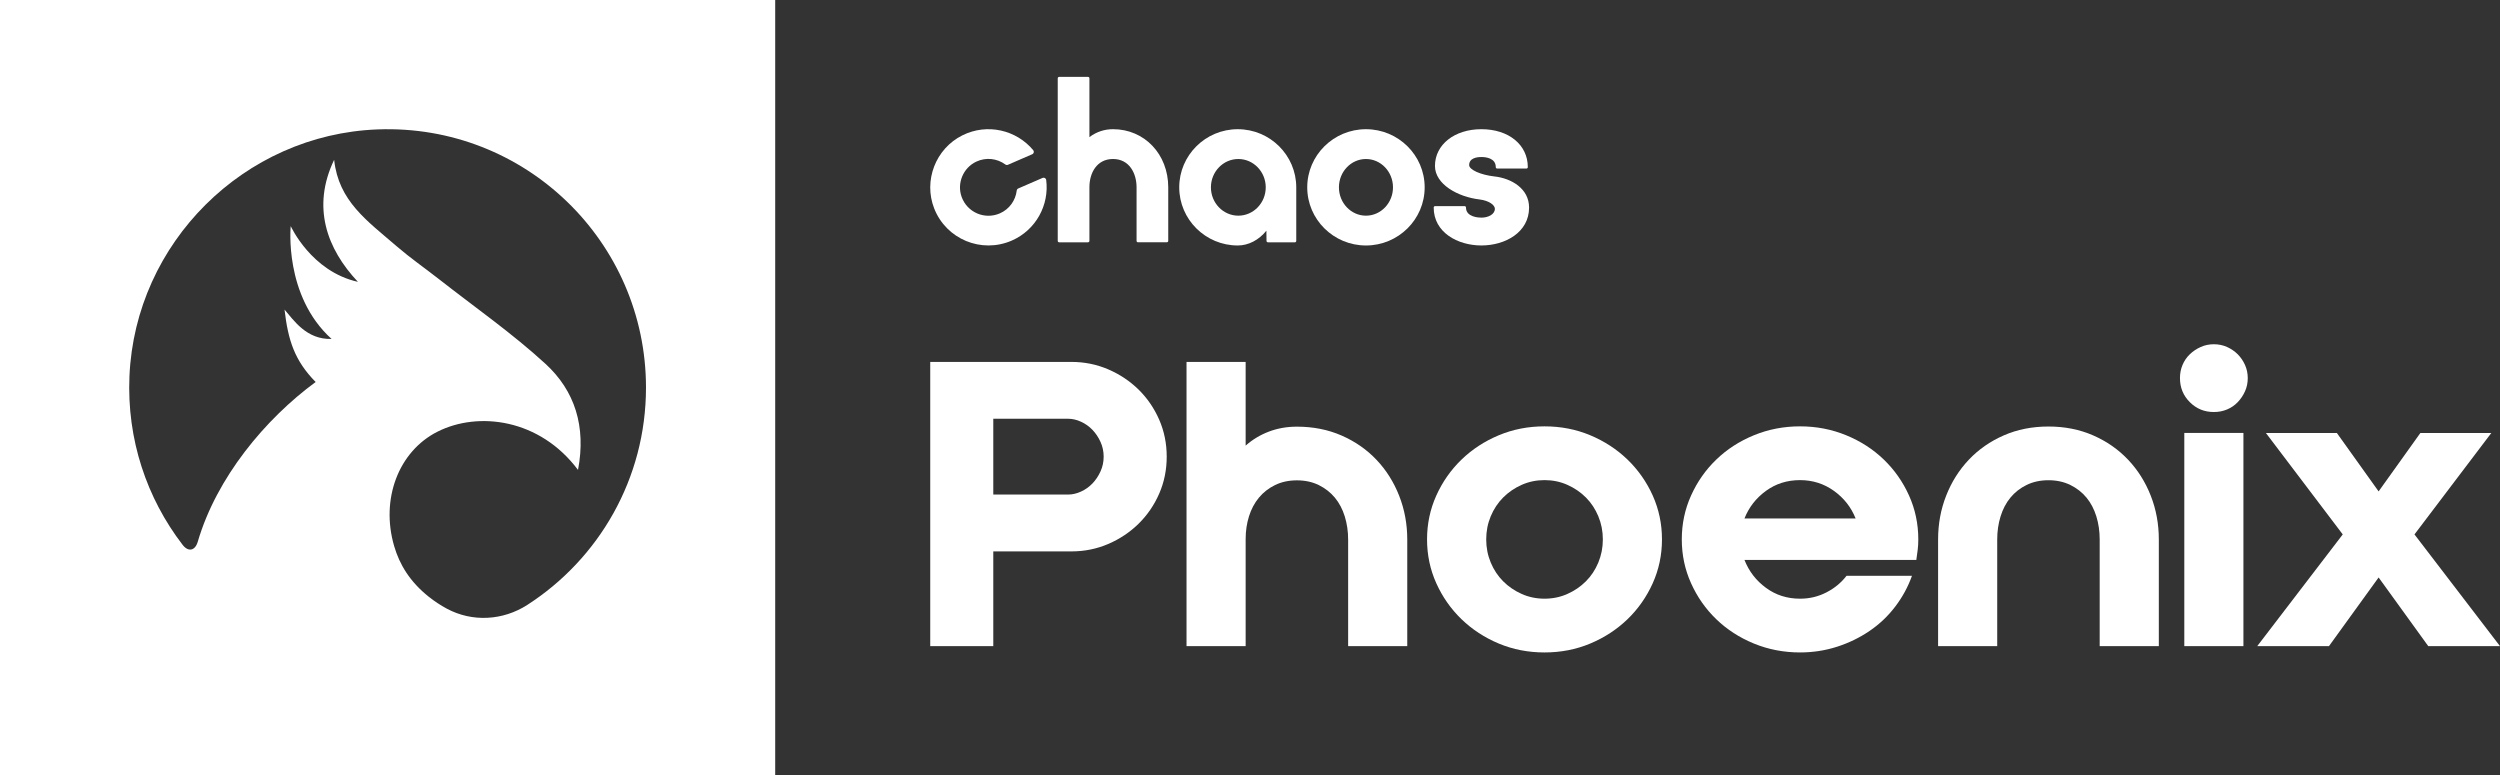
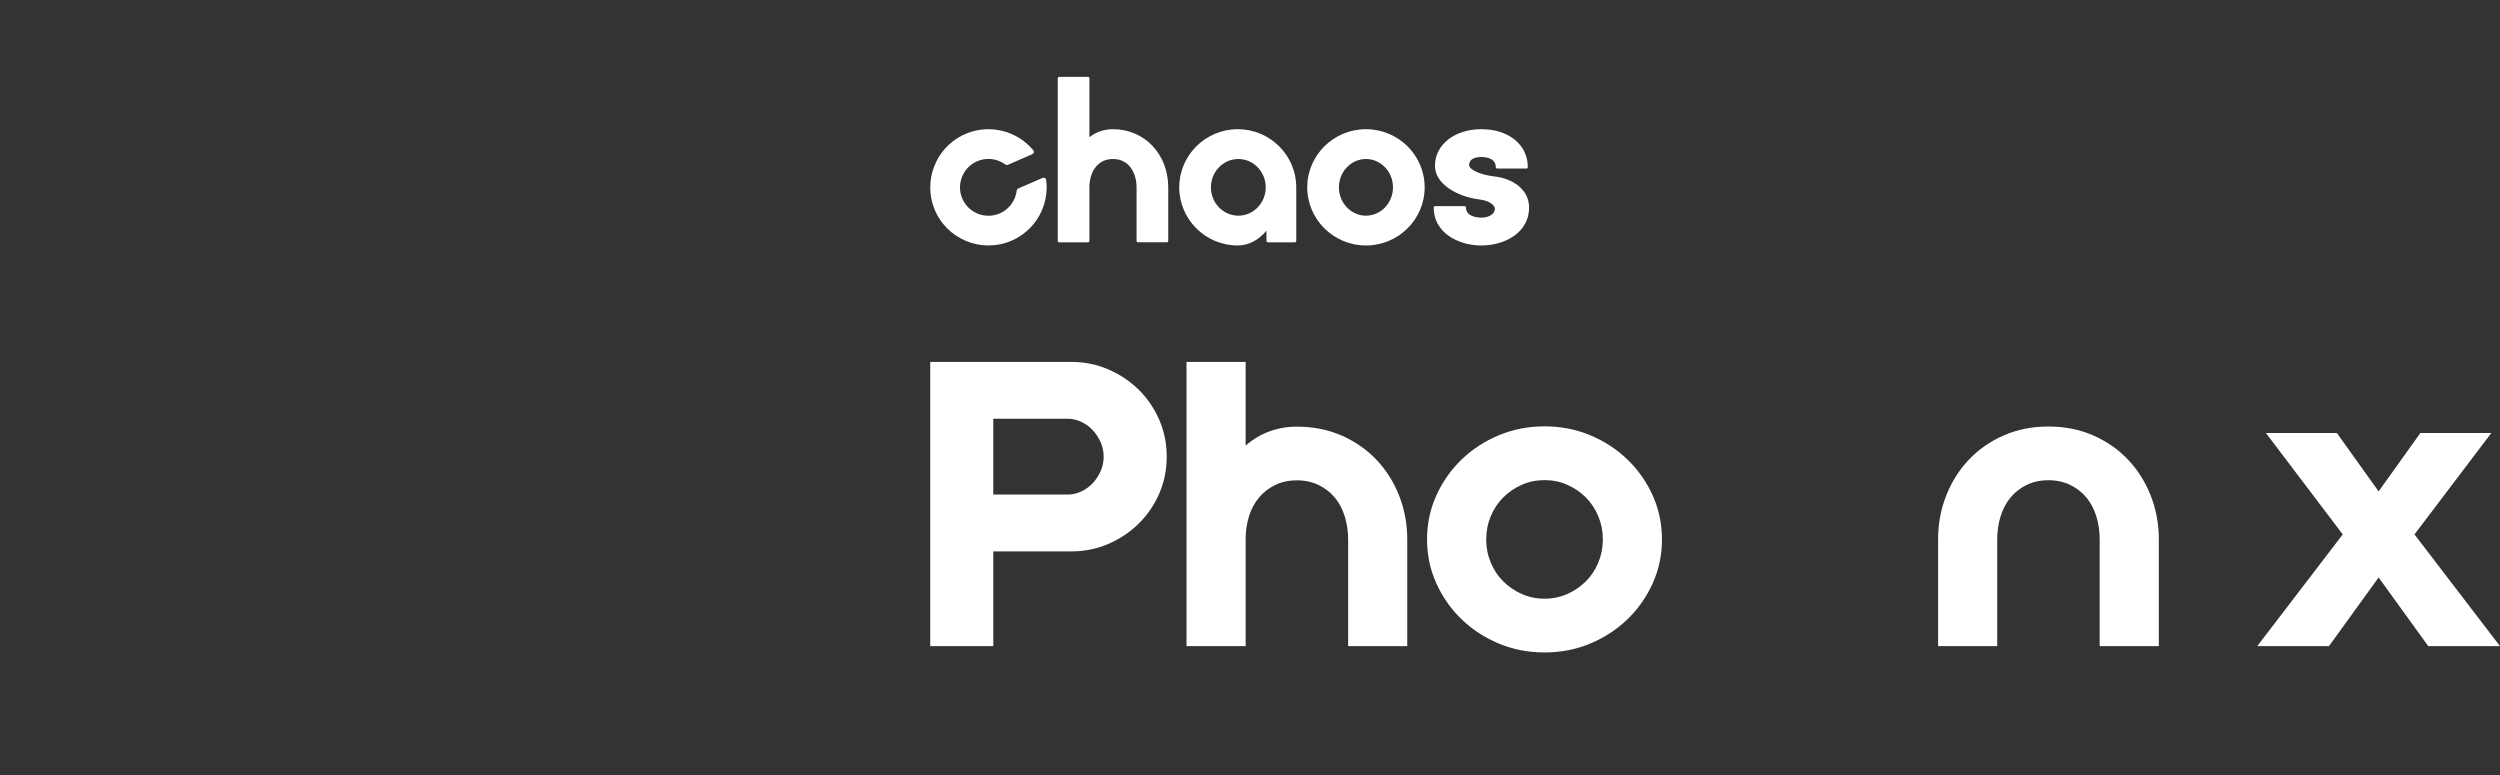
<svg xmlns="http://www.w3.org/2000/svg" version="1.1" id="Layer_1" x="0px" y="0px" width="322.5px" height="100px" viewBox="0 0 322.5 100" style="enable-background:new 0 0 322.5 100;" xml:space="preserve">
  <rect x="0" y="0" width="322.5" height="100" fill="#333333" stroke="none" />
  <g id="Products">
</g>
  <g id="Products_1_">
</g>
  <g>
-     <path style="fill:#FFFFFF;" d="M0,0v100h100V0H0z M68.029,78.03   c-3.139,2.024-7.104,2.256-10.39,0.487c-0.806-0.434-1.583-0.943-2.326-1.534   c-2.428-1.931-3.776-4.158-4.467-6.538c-1.773-6.085,0.577-12.225,5.587-14.756   c5.266-2.659,13.205-1.667,18.131,4.932c1.073-5.625-0.431-10.227-4.185-13.676   c-4.321-3.964-9.173-7.345-13.802-10.972c-1.782-1.397-3.652-2.693-5.365-4.17   c-3.893-3.36-7.531-5.859-8.107-11.19c-2.924,6.107-0.931,11.496,3.067,15.745   c-6.025-1.337-8.668-7.194-8.668-7.194s-0.911,8.979,5.27,14.559   c-3.263,0.112-4.932-2.484-6.069-3.787c0.463,3.996,1.311,6.593,4.014,9.342   c-6.513,4.784-12.778,12.323-15.207,20.604c-0.342,1.17-1.217,1.362-1.96,0.395   c-4.593-5.981-7.208-13.561-6.851-21.763   c0.75-17.204,14.799-31.169,32.008-31.82   C67.706,15.972,83.333,31.16,83.333,50   C83.333,61.765,77.235,72.1,68.029,78.03z" />
    <g>
      <path style="fill:#FFFFFF;" d="M128.134,63.797h9.661c0.541,0,1.094-0.127,1.652-0.382    c0.559-0.254,1.05-0.603,1.476-1.044c0.422-0.441,0.77-0.959,1.04-1.553    c0.272-0.593,0.409-1.232,0.409-1.909c0-0.681-0.137-1.316-0.409-1.911    c-0.269-0.593-0.617-1.111-1.04-1.553c-0.426-0.44-0.917-0.79-1.476-1.044    c-0.558-0.255-1.111-0.382-1.652-0.382h-9.661V63.797z M128.134,83.353H120V46.687    h8.134h10.067c1.694,0,3.286,0.322,4.781,0.969    c1.489,0.644,2.794,1.518,3.914,2.62c1.117,1.105,1.999,2.396,2.644,3.872    c0.642,1.477,0.966,3.064,0.966,4.762c0,1.698-0.323,3.284-0.966,4.761    c-0.645,1.477-1.526,2.767-2.644,3.872c-1.12,1.103-2.425,1.977-3.914,2.622    c-1.495,0.644-3.087,0.967-4.781,0.967h-10.067V83.353z" />
      <path style="fill:#FFFFFF;" d="M167.299,55.039c2.102,0,4.024,0.382,5.77,1.146    c1.747,0.765,3.245,1.808,4.5,3.133c1.255,1.323,2.228,2.869,2.923,4.634    c0.695,1.765,1.044,3.649,1.044,5.653v13.75h-7.626V69.604    c0-1.052-0.146-2.045-0.433-2.98c-0.289-0.933-0.712-1.74-1.272-2.418    c-0.561-0.679-1.256-1.224-2.084-1.631c-0.831-0.407-1.772-0.61-2.822-0.61    c-1.051,0-1.991,0.203-2.822,0.61c-0.83,0.407-1.525,0.951-2.084,1.631    c-0.559,0.678-0.983,1.476-1.272,2.392c-0.288,0.917-0.433,1.903-0.433,2.954    v13.801h-7.626V46.687h7.626v10.797c0.881-0.781,1.883-1.383,3.001-1.808    C164.808,55.252,166.011,55.039,167.299,55.039" />
      <path style="fill:#FFFFFF;" d="M206.768,69.583c0-1.052-0.195-2.047-0.584-2.982    c-0.391-0.935-0.923-1.741-1.6-2.422c-0.679-0.68-1.475-1.225-2.39-1.633    s-1.898-0.611-2.948-0.611c-1.053,0-2.034,0.204-2.95,0.611    c-0.914,0.407-1.711,0.953-2.389,1.633c-0.678,0.681-1.212,1.487-1.603,2.422    c-0.389,0.935-0.583,1.93-0.583,2.982c0,1.054,0.194,2.048,0.583,2.983    c0.39,0.937,0.925,1.741,1.603,2.421c0.678,0.68,1.475,1.224,2.389,1.631    c0.916,0.41,1.897,0.613,2.95,0.613c1.05,0,2.033-0.202,2.948-0.613    c0.916-0.407,1.711-0.951,2.39-1.631c0.677-0.68,1.21-1.484,1.6-2.421    C206.572,71.631,206.768,70.638,206.768,69.583 M214.395,69.583    c0,2.006-0.401,3.894-1.195,5.661c-0.797,1.766-1.883,3.314-3.255,4.64    c-1.373,1.323-2.976,2.369-4.805,3.135c-1.83,0.765-3.797,1.147-5.897,1.147    c-2.102,0-4.067-0.382-5.898-1.147c-1.831-0.766-3.433-1.812-4.805-3.135    c-1.372-1.326-2.458-2.874-3.255-4.64c-0.797-1.768-1.195-3.655-1.195-5.661    c0-2.004,0.398-3.891,1.195-5.66c0.797-1.768,1.883-3.313,3.255-4.64    c1.372-1.323,2.974-2.371,4.805-3.135C195.177,55.382,197.143,55,199.244,55    c2.1,0,4.067,0.382,5.897,1.148c1.828,0.765,3.431,1.812,4.805,3.135    c1.372,1.327,2.458,2.872,3.255,4.64    C213.994,65.692,214.395,67.579,214.395,69.583" />
-       <path style="fill:#FFFFFF;" d="M239.375,66.881c-0.578-1.447-1.508-2.633-2.797-3.558    c-1.29-0.926-2.747-1.388-4.372-1.388c-1.662,0-3.128,0.462-4.398,1.388    c-1.273,0.925-2.197,2.11-2.772,3.558H239.375z M232.207,55    c2.1,0,4.083,0.382,5.948,1.148c1.863,0.763,3.48,1.81,4.855,3.136    c1.373,1.324,2.458,2.872,3.255,4.64c0.797,1.768,1.195,3.654,1.195,5.66    c0,0.476-0.026,0.926-0.078,1.35c-0.051,0.427-0.109,0.86-0.178,1.302h-22.167    c0.575,1.463,1.499,2.661,2.772,3.595c1.27,0.935,2.736,1.401,4.398,1.401    c1.219,0,2.353-0.27,3.406-0.816c1.051-0.541,1.913-1.257,2.592-2.141h8.44    c-0.508,1.429-1.228,2.752-2.162,3.978c-0.93,1.224-2.032,2.269-3.303,3.134    c-1.272,0.868-2.669,1.548-4.195,2.041c-1.526,0.492-3.119,0.738-4.778,0.738    c-2.104,0-4.086-0.382-5.951-1.146c-1.863-0.766-3.48-1.811-4.853-3.137    c-1.375-1.326-2.459-2.872-3.255-4.643c-0.798-1.765-1.197-3.652-1.197-5.657    c0-2.006,0.398-3.892,1.197-5.66c0.796-1.768,1.88-3.316,3.255-4.64    c1.373-1.326,2.991-2.372,4.853-3.136C228.121,55.382,230.103,55,232.207,55" />
      <path style="fill:#FFFFFF;" d="M264.252,55.021c2.099,0,4.024,0.382,5.769,1.146    c1.748,0.766,3.245,1.809,4.501,3.135c1.255,1.324,2.229,2.87,2.923,4.637    c0.694,1.766,1.043,3.652,1.043,5.656v13.759h-7.629V69.595    c0-1.052-0.142-2.047-0.43-2.982c-0.29-0.933-0.712-1.741-1.272-2.42    c-0.559-0.68-1.256-1.224-2.086-1.632c-0.831-0.407-1.772-0.611-2.82-0.611    c-1.051,0-1.991,0.204-2.822,0.611c-0.832,0.407-1.525,0.952-2.084,1.632    c-0.559,0.678-0.983,1.486-1.272,2.42c-0.289,0.935-0.433,1.929-0.433,2.982    v13.759h-7.626V69.595c0-2.004,0.347-3.89,1.042-5.656    c0.694-1.766,1.67-3.313,2.923-4.637c1.255-1.326,2.755-2.369,4.501-3.135    C260.226,55.403,262.15,55.021,264.252,55.021" />
-       <path style="fill:#FFFFFF;" d="M281.775,55.852h7.626v27.5h-7.626V55.852z M285.588,44.407    c0.611,0,1.178,0.119,1.703,0.356c0.526,0.236,0.983,0.55,1.375,0.939    c0.388,0.39,0.703,0.848,0.939,1.373c0.236,0.526,0.356,1.092,0.356,1.703    s-0.12,1.179-0.356,1.703c-0.236,0.525-0.551,0.991-0.939,1.397    c-0.392,0.409-0.848,0.723-1.375,0.942c-0.525,0.22-1.092,0.331-1.703,0.331    c-1.219,0-2.255-0.423-3.102-1.273c-0.847-0.844-1.27-1.88-1.27-3.1    c0-0.611,0.108-1.177,0.331-1.703c0.22-0.525,0.533-0.983,0.939-1.373    c0.408-0.389,0.872-0.703,1.4-0.939    C284.411,44.526,284.978,44.407,285.588,44.407" />
      <polygon style="fill:#FFFFFF;" points="312.23,55.853 306.841,63.39 301.452,55.853     292.3,55.853 302.214,68.94 291.182,83.353 300.435,83.353 306.841,74.493     313.247,83.353 322.5,83.353 311.467,68.94 321.381,55.853   " />
    </g>
    <g>
      <path style="fill:#FFFFFF;" d="M192.746,22.757c-1.748-0.198-3.225-0.865-3.225-1.455    c0-0.911,0.987-1.046,1.577-1.046c0.557,0,1.856,0.127,1.856,1.301    c0,0.101,0.074,0.183,0.165,0.183h3.803c0.091,0,0.165-0.082,0.165-0.183    c0-2.88-2.462-4.891-5.988-4.891c-3.47,0-5.989,1.993-5.989,4.737    c0,2.375,2.965,4.001,5.754,4.326c1.236,0.154,1.975,0.732,1.975,1.2    c0,0.745-0.897,1.147-1.74,1.147c-0.332,0-1.986-0.063-1.986-1.301    c0-0.102-0.074-0.183-0.165-0.183h-3.836c-0.091,0-0.165,0.082-0.165,0.183    c0,3.211,3.095,4.89,6.152,4.89c3.057,0,6.152-1.679,6.152-4.89    C197.25,24.333,194.988,22.997,192.746,22.757" />
      <path style="fill:#FFFFFF;" d="M143.576,16.665c-1.115,0-2.159,0.353-3.041,1.024v-7.59    c0-0.101-0.082-0.183-0.184-0.183h-3.719c-0.101,0-0.184,0.082-0.184,0.183    v20.975c0,0.101,0.082,0.183,0.184,0.183h3.719c0.102,0,0.184-0.082,0.184-0.183    v-6.934c0-1.806,0.94-3.63,3.041-3.63c2.101,0,3.041,1.836,3.041,3.655v6.908    c0,0.101,0.082,0.183,0.184,0.183h3.72c0.101,0,0.183-0.082,0.183-0.183v-6.908    C150.703,19.889,147.639,16.665,143.576,16.665" />
      <path style="fill:#FFFFFF;" d="M163.28,24.167c0,2.015-1.587,3.655-3.536,3.655    c-1.95,0-3.536-1.64-3.536-3.655s1.587-3.655,3.536-3.655    C161.693,20.512,163.28,22.152,163.28,24.167 M159.669,16.667    c-4.161,0-7.548,3.365-7.548,7.5c0,4.135,3.387,7.5,7.548,7.5    c1.381,0,2.729-0.704,3.695-1.908l0.016,1.318    c0.001,0.1,0.083,0.181,0.183,0.181h3.472c0.101,0,0.182-0.082,0.182-0.183    v-6.908C167.217,20.031,163.832,16.667,159.669,16.667" />
      <path style="fill:#FFFFFF;" d="M179.696,24.167c0,2.015-1.565,3.655-3.487,3.655    c-1.923,0-3.487-1.64-3.487-3.655s1.564-3.655,3.487-3.655    C178.131,20.512,179.696,22.152,179.696,24.167 M176.208,16.667    c-4.176,0-7.574,3.365-7.574,7.5c0,4.135,3.398,7.5,7.574,7.5    c4.176,0,7.574-3.365,7.574-7.5C183.782,20.031,180.384,16.667,176.208,16.667" />
      <path style="fill:#FFFFFF;" d="M128.973,27.528c-1.931,0.838-4.189-0.111-4.919-2.118    c-0.64-1.763,0.189-3.762,1.889-4.56c1.27-0.596,2.696-0.404,3.743,0.365    c0.099,0.072,0.226,0.092,0.338,0.042l3.138-1.362    c0.204-0.088,0.267-0.348,0.127-0.518c-2.165-2.605-5.929-3.523-9.155-1.911    c-3.44,1.72-5.025,5.84-3.626,9.417c1.558,3.986,6.102,5.848,9.996,4.158    c3.137-1.361,4.871-4.604,4.455-7.829c-0.028-0.219-0.261-0.35-0.465-0.262    l-3.138,1.362c-0.112,0.049-0.185,0.154-0.199,0.276    C131.008,25.844,130.216,26.988,128.973,27.528" />
    </g>
  </g>
  <g id="Products_2_">
</g>
  <g id="Products_3_">
</g>
  <g id="Products_4_">
</g>
  <g id="Products_5_">
</g>
  <g id="Products_6_">
</g>
  <g id="Products_7_">
</g>
</svg>